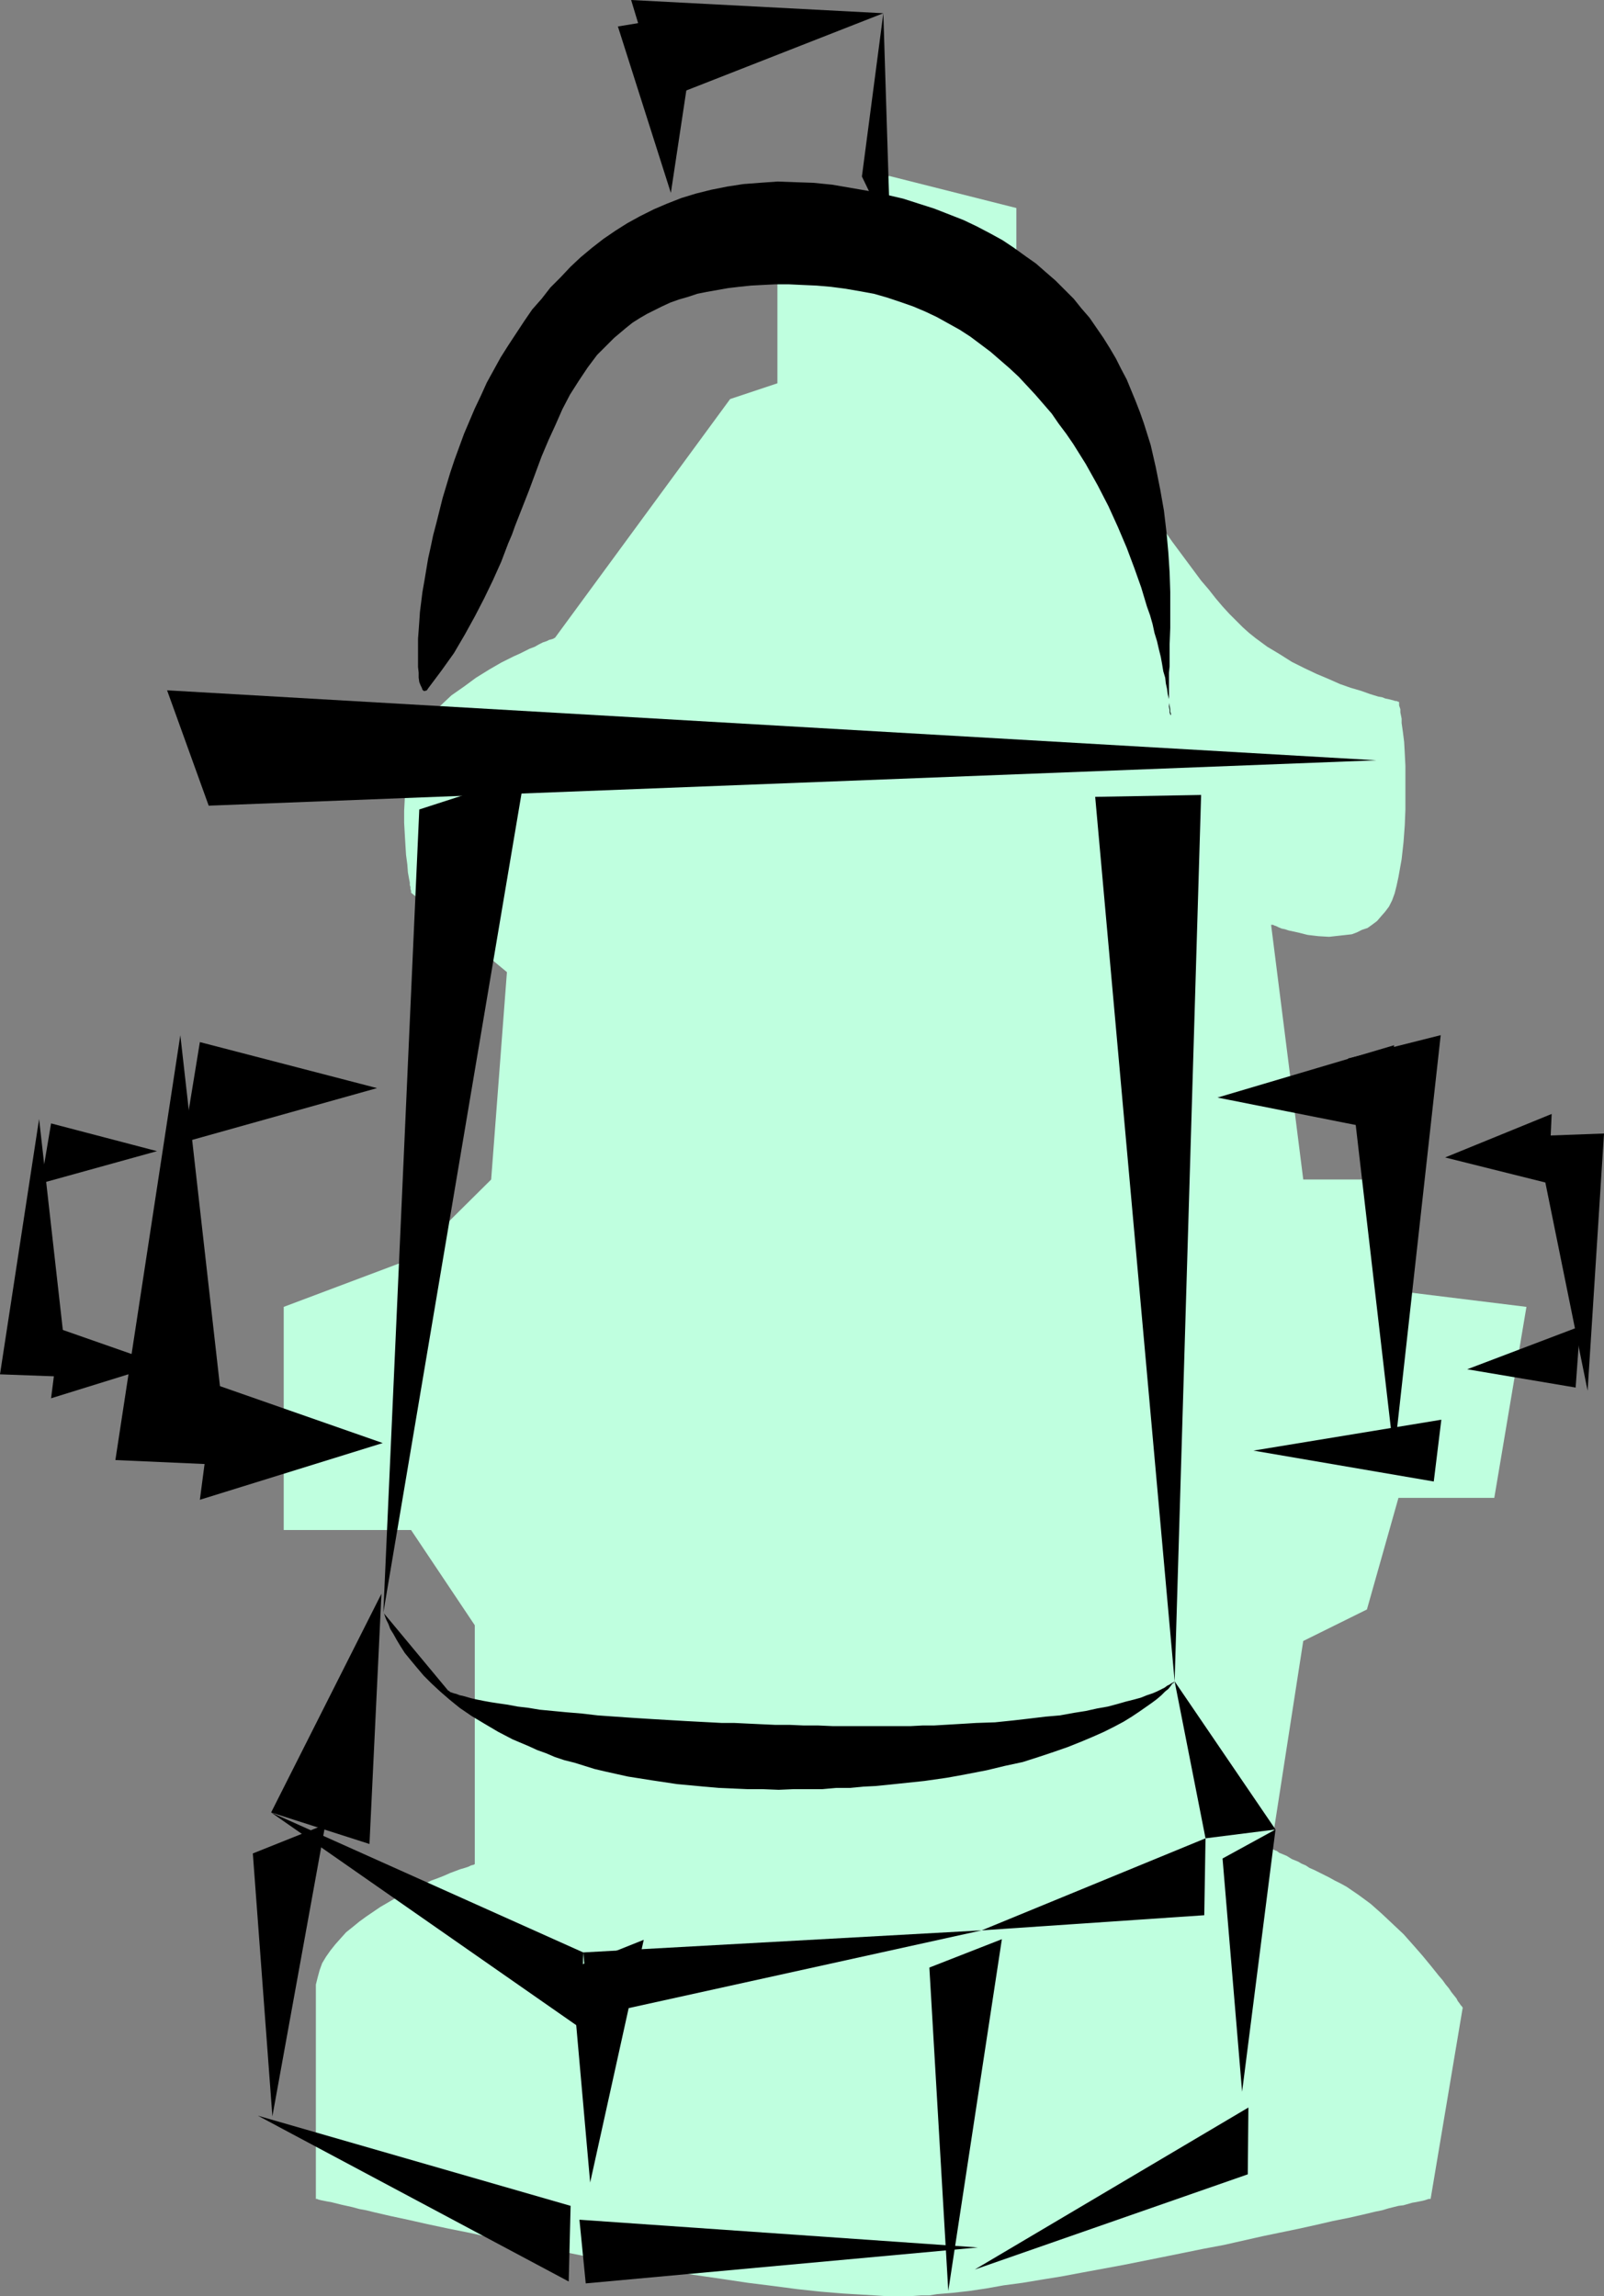
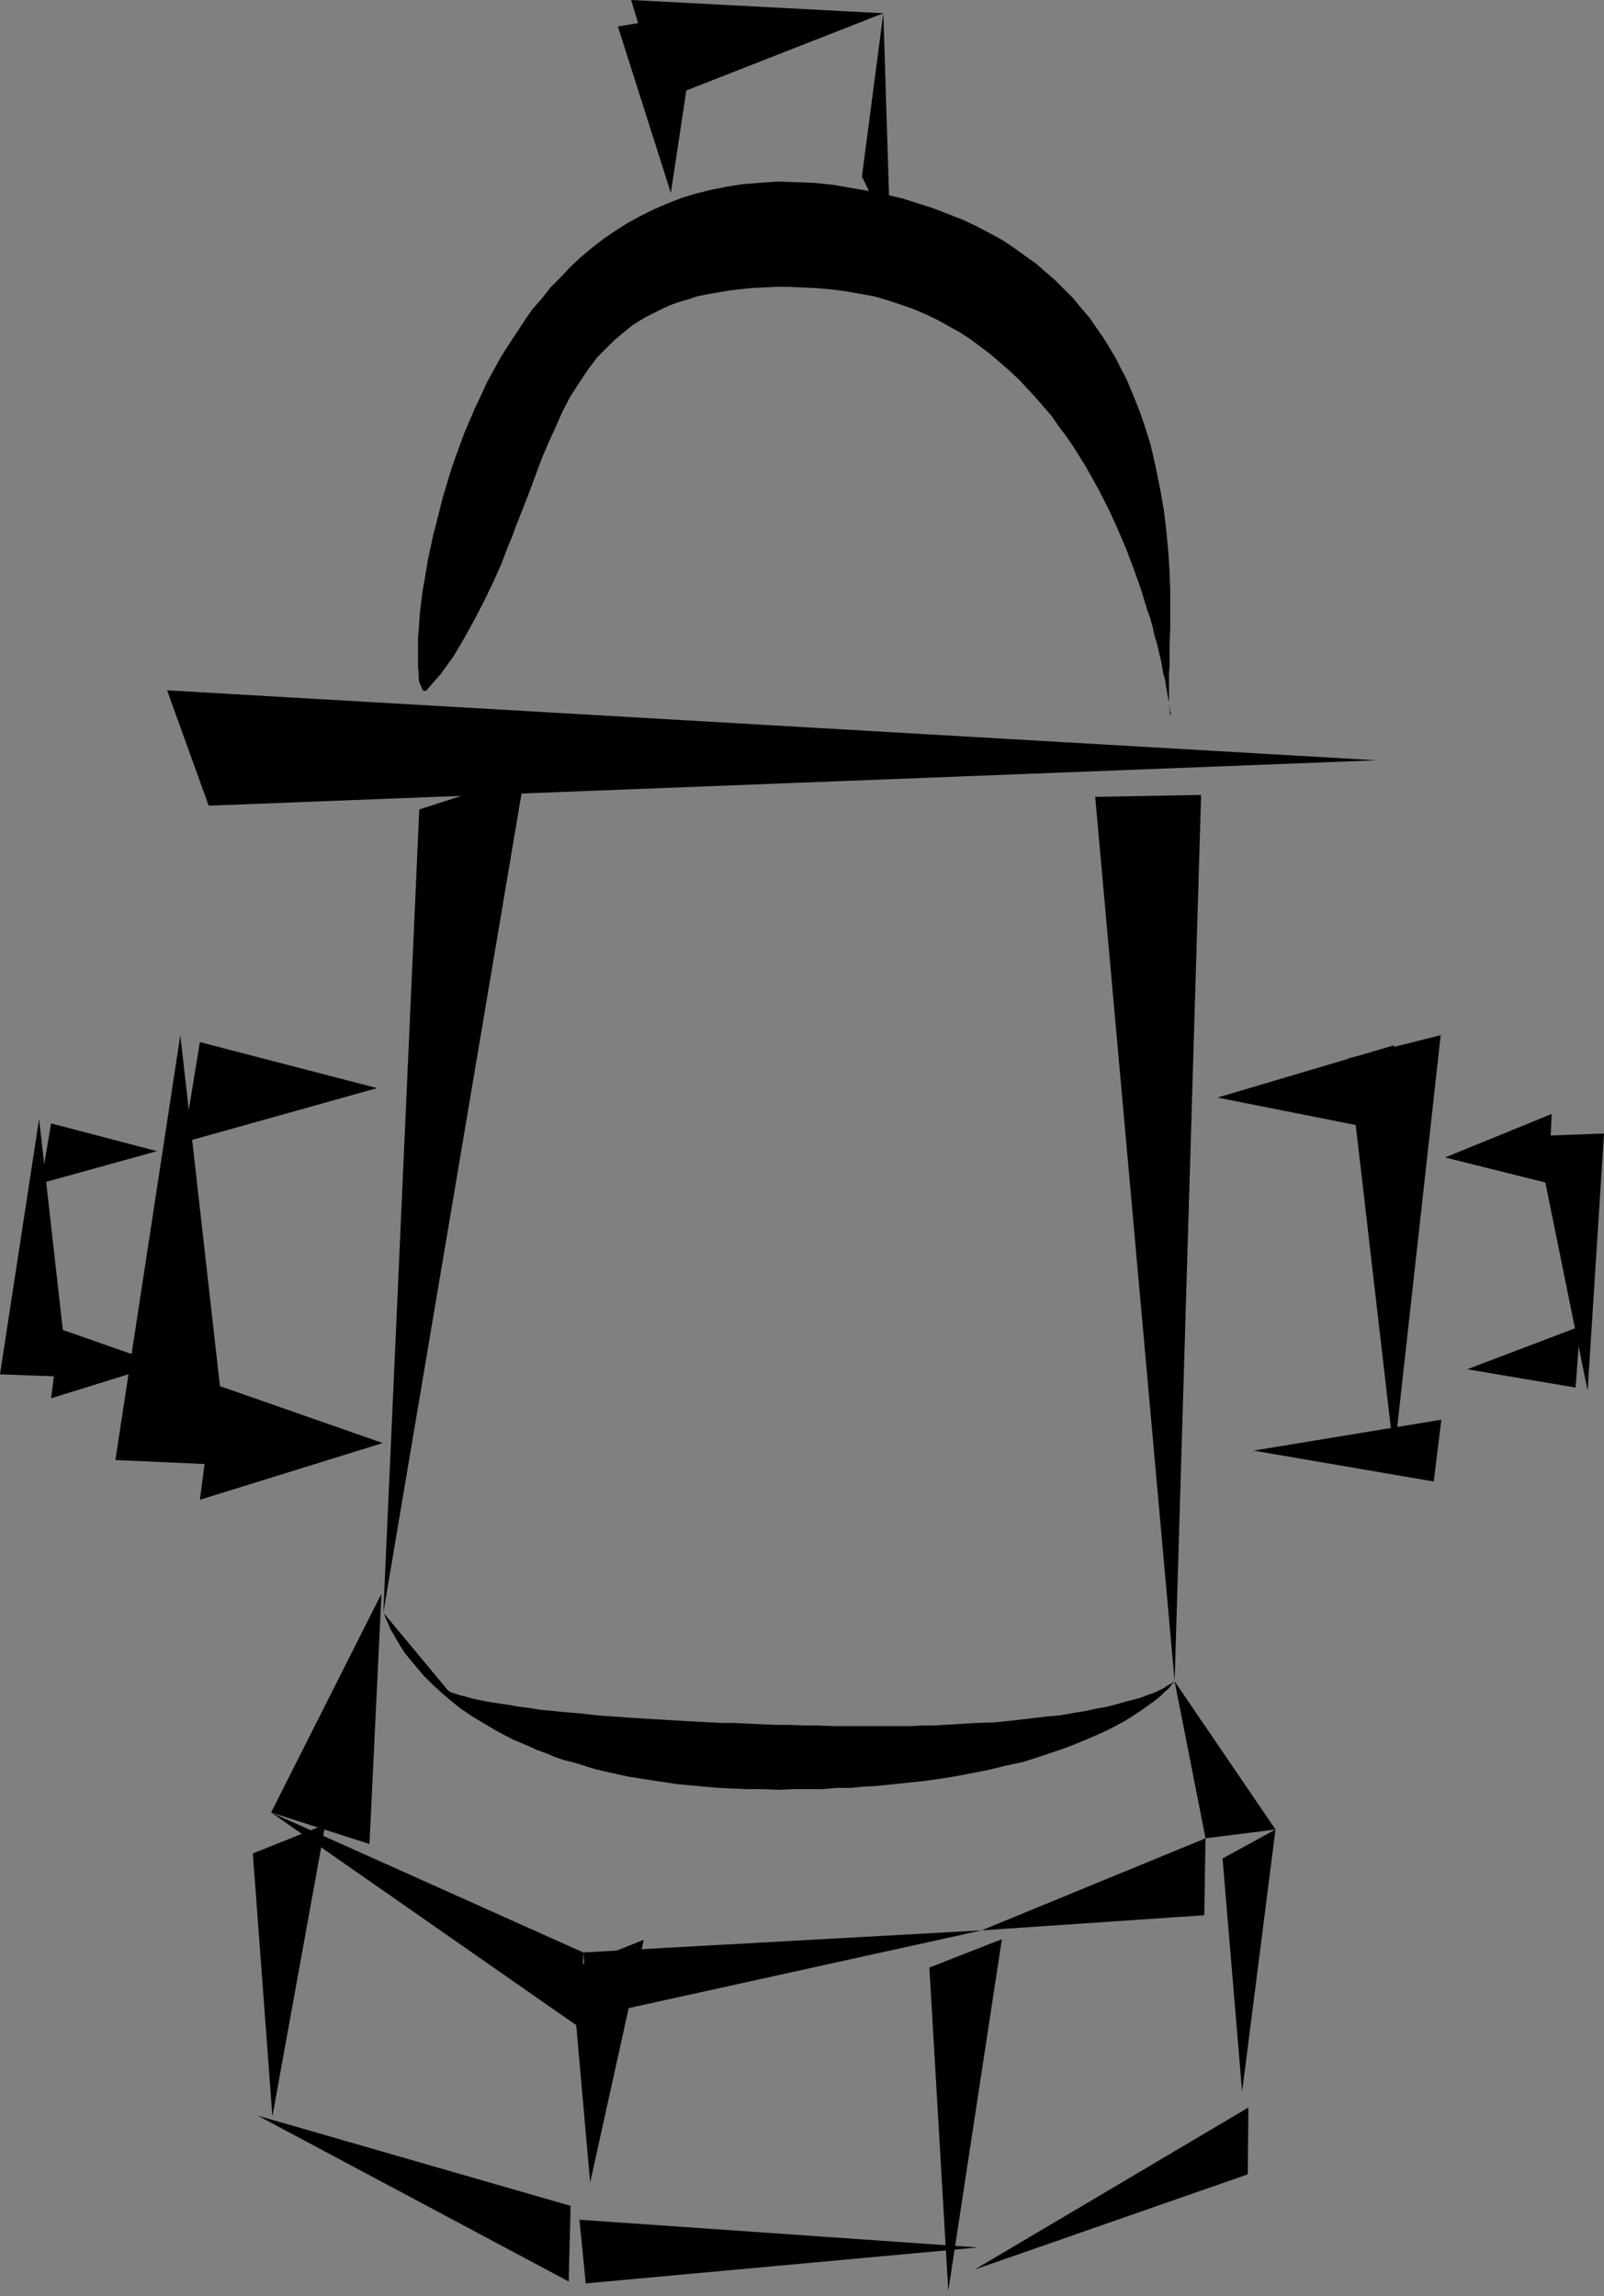
<svg xmlns="http://www.w3.org/2000/svg" xmlns:ns1="http://sodipodi.sourceforge.net/DTD/sodipodi-0.dtd" xmlns:ns2="http://www.inkscape.org/namespaces/inkscape" version="1.0" width="108.767mm" height="155.711mm" id="svg33" ns1:docname="Fire Hydrant 17.wmf">
  <rect width="100%" height="100%" fill="#808080" stroke="none" />
  <ns1:namedview id="namedview33" pagecolor="#ffffff" bordercolor="#000000" borderopacity="0.25" ns2:showpageshadow="2" ns2:pageopacity="0.0" ns2:pagecheckerboard="0" ns2:deskcolor="#d1d1d1" ns2:document-units="mm" />
  <defs id="defs1">
    <pattern id="WMFhbasepattern" patternUnits="userSpaceOnUse" width="6" height="6" x="0" y="0" />
  </defs>
-   <path style="fill:#bfffdf;fill-opacity:1;fill-rule:evenodd;stroke:none" d="m 366.651,563.63 8.241,-49.124 h -0.162 v -0.162 l -0.323,-0.323 -0.323,-0.485 -0.485,-0.646 -0.323,-0.646 -0.646,-0.808 -0.646,-0.808 -0.646,-0.97 -0.808,-0.97 -0.808,-1.131 -0.97,-1.131 -1.939,-2.424 -2.262,-2.747 -2.262,-2.585 -2.585,-2.909 -2.747,-2.585 -2.747,-2.585 -2.909,-2.585 -3.07,-2.262 -3.07,-2.101 -1.454,-0.808 -1.616,-0.808 -1.454,-0.808 -1.293,-0.646 -1.293,-0.646 -1.293,-0.646 -1.131,-0.485 -0.97,-0.646 -1.131,-0.485 -0.808,-0.485 -1.616,-0.646 -1.293,-0.808 -1.131,-0.485 -0.808,-0.323 -0.646,-0.485 -0.485,-0.162 -0.323,-0.162 -0.323,-0.162 -0.162,-0.162 v 0 h -0.162 l 8.241,-53.163 16.321,-8.08 8.08,-28.602 h 24.562 l 8.241,-48.962 -32.803,-4.04 -4.04,-28.602 H 334.01 l -8.241,-65.283 h 0.162 0.323 l 0.323,0.162 0.485,0.162 0.646,0.323 0.808,0.323 0.808,0.162 0.97,0.323 2.262,0.485 2.585,0.646 2.747,0.323 2.747,0.162 2.909,-0.323 1.454,-0.162 1.454,-0.162 1.293,-0.485 1.293,-0.646 1.454,-0.485 1.131,-0.808 1.293,-0.97 0.97,-1.131 1.131,-1.293 0.97,-1.293 0.808,-1.616 0.646,-1.778 0.485,-1.939 0.485,-2.262 0.808,-4.525 0.485,-4.363 0.323,-4.363 0.162,-4.04 v -4.04 -3.717 -3.393 l -0.162,-3.232 -0.162,-2.909 -0.323,-2.585 -0.162,-1.131 -0.162,-1.131 v -1.131 l -0.162,-0.808 -0.162,-0.808 v -0.808 l -0.162,-0.485 -0.162,-0.485 v -0.485 -0.323 l -0.162,-0.162 v 0 0 h -0.162 l -0.323,-0.162 h -0.323 l -0.485,-0.162 -0.646,-0.162 -0.646,-0.162 -0.808,-0.162 -0.808,-0.323 -0.97,-0.162 -2.101,-0.646 -2.262,-0.808 -2.747,-0.808 -2.747,-0.97 -2.909,-1.293 -3.07,-1.293 -3.07,-1.454 -3.232,-1.616 -3.07,-1.939 -3.232,-1.939 -3.07,-2.262 -1.616,-1.293 -1.616,-1.454 -1.616,-1.616 -1.778,-1.778 -1.778,-1.939 -1.778,-2.101 -1.778,-2.262 -1.939,-2.262 -3.717,-5.009 -3.717,-5.009 -3.717,-5.333 -3.555,-5.171 -3.232,-5.171 -1.616,-2.424 -1.454,-2.262 -1.454,-2.262 -1.454,-2.262 -1.131,-1.939 -1.131,-1.778 -1.131,-1.778 -0.97,-1.616 -0.808,-1.293 -0.646,-1.131 -0.485,-0.97 -0.485,-0.646 -0.162,-0.323 -0.162,-0.162 v 0 L 260.486,65.606 V 53.325 L 227.844,45.084 199.242,69.646 V 98.247 l -12.119,4.04 -44.922,61.243 h -0.162 l -0.162,0.162 -0.485,0.162 -0.646,0.162 -0.646,0.323 -0.97,0.323 -0.97,0.485 -1.131,0.646 -1.293,0.485 -1.293,0.646 -1.293,0.646 -1.454,0.646 -3.232,1.616 -3.07,1.778 -3.393,2.101 -3.07,2.262 -3.232,2.262 -2.747,2.585 -1.454,1.131 -1.131,1.454 -1.131,1.293 -1.131,1.454 -0.808,1.454 -0.808,1.454 -0.646,1.454 -0.485,1.616 -0.646,3.07 -0.485,3.07 -0.323,3.232 -0.162,3.232 -0.162,3.07 v 3.07 l 0.162,2.909 0.162,2.747 0.162,2.585 0.323,2.424 0.162,2.101 0.323,1.778 0.162,0.808 v 0.646 l 0.162,0.485 v 0.485 l 0.162,0.485 v 0.323 0.162 0 l 24.562,20.36 -4.04,53.163 -20.522,20.36 -32.642,12.281 v 57.203 h 32.642 l 16.321,24.4 v 61.243 0 l -0.323,0.162 -0.646,0.162 -0.646,0.323 -0.97,0.323 -1.131,0.323 -1.293,0.485 -1.293,0.485 -1.454,0.646 -1.616,0.646 -1.778,0.646 -1.616,0.808 -3.717,1.778 -3.878,1.939 -3.878,2.262 -3.555,2.424 -1.778,1.293 -1.778,1.454 -1.616,1.293 -1.454,1.616 -1.293,1.454 -1.293,1.616 -1.131,1.616 -0.97,1.616 -0.646,1.778 -0.485,1.778 -0.485,1.939 v 1.778 53.163 0 h 0.323 l 0.323,0.162 0.646,0.162 0.808,0.162 0.808,0.162 0.97,0.162 1.293,0.323 1.293,0.323 1.454,0.323 1.454,0.323 1.778,0.485 1.778,0.323 1.939,0.485 2.101,0.485 2.101,0.485 2.262,0.485 2.262,0.485 5.009,1.131 5.333,1.131 5.656,1.131 5.817,1.293 6.14,1.131 6.302,1.293 6.464,1.293 6.464,1.293 6.625,1.131 13.412,2.424 13.412,1.939 6.464,0.97 6.464,0.808 6.14,0.808 5.979,0.646 5.817,0.485 2.747,0.162 2.747,0.162 2.747,0.162 2.424,0.162 h 2.585 2.262 2.262 l 2.262,-0.162 h 2.101 l 1.939,-0.323 3.878,-0.323 4.363,-0.485 4.363,-0.646 4.525,-0.808 4.848,-0.646 4.848,-0.808 5.009,-0.808 5.171,-0.97 10.503,-1.939 10.503,-2.101 10.342,-2.101 5.171,-0.97 5.009,-1.131 5.009,-1.131 4.686,-0.97 4.686,-0.97 4.363,-0.97 4.201,-0.97 4.04,-0.808 3.555,-0.808 3.393,-0.808 1.616,-0.323 1.616,-0.485 1.293,-0.323 1.293,-0.323 1.293,-0.162 1.131,-0.323 1.131,-0.323 0.97,-0.162 0.808,-0.162 0.808,-0.162 0.646,-0.162 0.485,-0.162 0.485,-0.162 h 0.323 z" id="path1" />
-   <path style="fill:#000000;fill-opacity:1;fill-rule:evenodd;stroke:none" d="m 109.721,176.458 -0.323,0.485 -0.485,0.162 h -0.323 l -0.323,-0.323 -0.162,-0.485 -0.323,-0.646 -0.323,-0.808 -0.162,-1.131 v -1.293 l -0.162,-1.454 v -1.454 -3.717 -2.101 l 0.162,-2.101 0.162,-2.262 0.162,-2.424 0.323,-2.585 0.323,-2.585 0.485,-2.747 0.485,-2.909 0.485,-2.909 0.646,-2.909 0.646,-3.07 0.808,-3.07 0.808,-3.232 0.808,-3.232 0.97,-3.232 0.97,-3.232 1.131,-3.393 2.424,-6.625 2.747,-6.464 1.616,-3.393 1.454,-3.232 1.778,-3.232 1.778,-3.232 1.939,-3.07 4.04,-6.14 2.101,-3.07 2.424,-2.747 2.262,-2.909 2.585,-2.585 2.585,-2.747 2.585,-2.424 2.909,-2.424 2.909,-2.262 3.07,-2.101 3.07,-1.939 3.232,-1.778 3.555,-1.778 3.393,-1.454 3.717,-1.454 3.717,-1.131 3.878,-0.97 4.04,-0.808 4.201,-0.646 4.201,-0.323 4.525,-0.323 4.525,0.162 4.686,0.162 4.848,0.485 4.686,0.808 4.686,0.808 4.525,0.97 4.201,0.97 4.04,1.293 4.04,1.293 3.717,1.454 3.717,1.454 3.393,1.616 3.393,1.778 3.232,1.778 2.909,1.939 2.909,2.101 2.747,1.939 2.585,2.262 2.424,2.101 2.424,2.424 2.262,2.262 1.939,2.424 2.101,2.424 1.778,2.585 1.778,2.585 1.616,2.585 1.616,2.747 1.293,2.585 1.454,2.747 1.131,2.747 1.131,2.747 1.131,2.909 0.97,2.747 1.778,5.656 1.293,5.656 1.131,5.656 0.97,5.494 0.646,5.494 0.485,5.333 0.323,5.009 0.162,5.009 v 4.686 4.525 l -0.162,4.201 v 1.939 1.939 1.778 l -0.162,1.616 v 1.616 1.454 4.848 0.808 l 0.162,0.808 v 0.646 l 0.162,0.485 v 0.162 h 0.162 v -0.323 l -0.162,-0.485 v -0.646 l -0.162,-0.808 -0.162,-0.808 v -0.97 l -0.323,-1.293 -0.162,-1.293 -0.323,-1.454 -0.162,-1.454 -0.485,-1.616 -0.323,-1.939 -0.323,-1.778 -0.485,-1.939 -0.485,-2.101 -0.646,-2.101 -0.485,-2.262 -0.646,-2.262 -0.808,-2.262 -1.454,-4.848 -1.778,-5.009 -1.939,-5.171 -2.262,-5.332 -2.424,-5.333 -2.747,-5.333 -3.07,-5.494 -3.232,-5.171 -1.778,-2.585 -1.939,-2.585 -1.778,-2.585 -2.101,-2.424 -2.101,-2.424 -2.101,-2.262 -2.101,-2.262 -2.424,-2.262 -2.424,-2.101 -2.424,-2.101 -2.585,-1.939 -2.585,-1.939 -2.747,-1.778 -2.909,-1.616 -2.909,-1.616 -3.07,-1.454 -3.07,-1.293 -3.232,-1.131 -3.393,-1.131 -3.393,-0.97 -3.555,-0.646 -3.717,-0.646 -3.717,-0.485 -3.717,-0.323 -3.717,-0.162 -3.393,-0.162 h -3.393 l -3.232,0.162 -3.07,0.162 -3.07,0.323 -2.747,0.323 -2.747,0.485 -2.747,0.485 -2.424,0.485 -2.424,0.808 -2.262,0.646 -2.262,0.808 -2.101,0.97 -1.939,0.97 -1.939,0.97 -1.939,1.131 -1.778,1.131 -1.616,1.293 -3.07,2.585 -1.454,1.454 -2.909,2.909 -2.424,3.232 -2.262,3.393 -2.262,3.555 -1.939,3.717 -1.778,4.04 -1.778,3.878 -1.778,4.201 -1.616,4.363 -1.616,4.363 -1.778,4.525 -1.778,4.525 -0.808,2.262 -0.97,2.262 -1.778,4.686 -2.101,4.686 -2.262,4.686 -2.424,4.686 -2.585,4.686 -2.747,4.686 -3.232,4.525 z" id="path2" />
+   <path style="fill:#000000;fill-opacity:1;fill-rule:evenodd;stroke:none" d="m 109.721,176.458 -0.323,0.485 -0.485,0.162 h -0.323 l -0.323,-0.323 -0.162,-0.485 -0.323,-0.646 -0.323,-0.808 -0.162,-1.131 v -1.293 l -0.162,-1.454 v -1.454 -3.717 -2.101 l 0.162,-2.101 0.162,-2.262 0.162,-2.424 0.323,-2.585 0.323,-2.585 0.485,-2.747 0.485,-2.909 0.485,-2.909 0.646,-2.909 0.646,-3.07 0.808,-3.07 0.808,-3.232 0.808,-3.232 0.97,-3.232 0.97,-3.232 1.131,-3.393 2.424,-6.625 2.747,-6.464 1.616,-3.393 1.454,-3.232 1.778,-3.232 1.778,-3.232 1.939,-3.07 4.04,-6.14 2.101,-3.07 2.424,-2.747 2.262,-2.909 2.585,-2.585 2.585,-2.747 2.585,-2.424 2.909,-2.424 2.909,-2.262 3.07,-2.101 3.07,-1.939 3.232,-1.778 3.555,-1.778 3.393,-1.454 3.717,-1.454 3.717,-1.131 3.878,-0.97 4.04,-0.808 4.201,-0.646 4.201,-0.323 4.525,-0.323 4.525,0.162 4.686,0.162 4.848,0.485 4.686,0.808 4.686,0.808 4.525,0.97 4.201,0.97 4.04,1.293 4.04,1.293 3.717,1.454 3.717,1.454 3.393,1.616 3.393,1.778 3.232,1.778 2.909,1.939 2.909,2.101 2.747,1.939 2.585,2.262 2.424,2.101 2.424,2.424 2.262,2.262 1.939,2.424 2.101,2.424 1.778,2.585 1.778,2.585 1.616,2.585 1.616,2.747 1.293,2.585 1.454,2.747 1.131,2.747 1.131,2.747 1.131,2.909 0.97,2.747 1.778,5.656 1.293,5.656 1.131,5.656 0.97,5.494 0.646,5.494 0.485,5.333 0.323,5.009 0.162,5.009 v 4.686 4.525 l -0.162,4.201 v 1.939 1.939 1.778 l -0.162,1.616 v 1.616 1.454 4.848 0.808 l 0.162,0.808 v 0.646 l 0.162,0.485 v 0.162 h 0.162 v -0.323 l -0.162,-0.485 l -0.162,-0.808 -0.162,-0.808 v -0.97 l -0.323,-1.293 -0.162,-1.293 -0.323,-1.454 -0.162,-1.454 -0.485,-1.616 -0.323,-1.939 -0.323,-1.778 -0.485,-1.939 -0.485,-2.101 -0.646,-2.101 -0.485,-2.262 -0.646,-2.262 -0.808,-2.262 -1.454,-4.848 -1.778,-5.009 -1.939,-5.171 -2.262,-5.332 -2.424,-5.333 -2.747,-5.333 -3.07,-5.494 -3.232,-5.171 -1.778,-2.585 -1.939,-2.585 -1.778,-2.585 -2.101,-2.424 -2.101,-2.424 -2.101,-2.262 -2.101,-2.262 -2.424,-2.262 -2.424,-2.101 -2.424,-2.101 -2.585,-1.939 -2.585,-1.939 -2.747,-1.778 -2.909,-1.616 -2.909,-1.616 -3.07,-1.454 -3.07,-1.293 -3.232,-1.131 -3.393,-1.131 -3.393,-0.97 -3.555,-0.646 -3.717,-0.646 -3.717,-0.485 -3.717,-0.323 -3.717,-0.162 -3.393,-0.162 h -3.393 l -3.232,0.162 -3.07,0.162 -3.07,0.323 -2.747,0.323 -2.747,0.485 -2.747,0.485 -2.424,0.485 -2.424,0.808 -2.262,0.646 -2.262,0.808 -2.101,0.97 -1.939,0.97 -1.939,0.97 -1.939,1.131 -1.778,1.131 -1.616,1.293 -3.07,2.585 -1.454,1.454 -2.909,2.909 -2.424,3.232 -2.262,3.393 -2.262,3.555 -1.939,3.717 -1.778,4.04 -1.778,3.878 -1.778,4.201 -1.616,4.363 -1.616,4.363 -1.778,4.525 -1.778,4.525 -0.808,2.262 -0.97,2.262 -1.778,4.686 -2.101,4.686 -2.262,4.686 -2.424,4.686 -2.585,4.686 -2.747,4.686 -3.232,4.525 z" id="path2" />
  <path style="fill:#000000;fill-opacity:1;fill-rule:evenodd;stroke:none" d="M 171.934,49.447 158.36,6.787 178.882,3.393 Z" id="path3" />
  <path style="fill:#000000;fill-opacity:1;fill-rule:evenodd;stroke:none" d="m 161.753,0 7.756,25.693 56.88,-22.3 z" id="path4" />
  <path style="fill:#000000;fill-opacity:1;fill-rule:evenodd;stroke:none" d="m 226.39,3.393 -5.494,41.852 7.272,15.028 z" id="path5" />
  <path style="fill:#000000;fill-opacity:1;fill-rule:evenodd;stroke:none" d="m 42.822,176.942 10.665,29.571 299.268,-11.635 z" id="path6" />
  <path style="fill:#000000;fill-opacity:1;fill-rule:evenodd;stroke:none" d="m 107.458,207.483 26.986,-8.726 -36.197,214.593 z" id="path7" />
  <path style="fill:#000000;fill-opacity:1;fill-rule:evenodd;stroke:none" d="m 280.685,204.251 27.147,-0.485 -6.787,227.197 z" id="path8" />
  <path style="fill:#000000;fill-opacity:1;fill-rule:evenodd;stroke:none" d="m 146.402,504.649 18.583,-7.433 -13.735,62.213 z" id="path9" />
  <path style="fill:#000000;fill-opacity:1;fill-rule:evenodd;stroke:none" d="m 238.186,504.326 18.583,-7.272 -13.735,90.168 z" id="path10" />
  <path style="fill:#000000;fill-opacity:1;fill-rule:evenodd;stroke:none" d="m 313.326,476.371 13.574,-7.433 -8.564,67.222 z" id="path11" />
  <path style="fill:#000000;fill-opacity:1;fill-rule:evenodd;stroke:none" d="M 64.798,475.078 83.381,467.645 69.808,542.461 Z" id="path12" />
  <path style="fill:#000000;fill-opacity:1;fill-rule:evenodd;stroke:none" d="m 69.484,464.574 79.988,35.873 -0.485,19.553 z" id="path13" />
  <path style="fill:#000000;fill-opacity:1;fill-rule:evenodd;stroke:none" d="m 66.091,542.3 80.149,23.108 -0.485,19.391 z" id="path14" />
  <path style="fill:#000000;fill-opacity:1;fill-rule:evenodd;stroke:none" d="m 149.472,500.448 1.616,16.482 100.51,-22.138 z" id="path15" />
  <path style="fill:#000000;fill-opacity:1;fill-rule:evenodd;stroke:none" d="m 148.503,568.962 1.616,16.321 100.51,-9.211 z" id="path16" />
  <path style="fill:#000000;fill-opacity:1;fill-rule:evenodd;stroke:none" d="m 251.598,494.792 57.365,-23.592 -0.323,19.714 z" id="path17" />
  <path style="fill:#000000;fill-opacity:1;fill-rule:evenodd;stroke:none" d="m 249.821,581.728 70.131,-41.529 -0.162,17.129 z" id="path18" />
  <path style="fill:#000000;fill-opacity:1;fill-rule:evenodd;stroke:none" d="m 97.763,408.502 -28.279,56.072 25.208,8.08 z" id="path19" />
  <path style="fill:#000000;fill-opacity:1;fill-rule:evenodd;stroke:none" d="m 301.045,430.964 7.918,40.236 17.937,-2.262 z" id="path20" />
  <path style="fill:#000000;fill-opacity:1;fill-rule:evenodd;stroke:none" d="m 98.248,413.35 0.162,0.162 0.162,0.485 0.162,0.485 0.323,0.808 0.485,0.97 0.485,1.293 0.808,1.293 0.808,1.454 0.97,1.616 1.131,1.778 1.454,1.778 1.616,1.939 1.778,2.101 1.939,1.939 2.262,2.101 2.424,2.101 2.585,2.101 3.07,2.101 3.232,1.939 3.555,2.101 3.717,1.939 4.201,1.778 2.101,0.97 2.262,0.808 2.262,0.97 2.424,0.808 2.585,0.646 2.585,0.808 2.585,0.808 2.747,0.646 2.909,0.646 2.909,0.646 3.07,0.485 3.07,0.485 3.232,0.485 3.232,0.485 3.555,0.323 3.393,0.323 3.717,0.323 3.717,0.162 3.717,0.162 h 3.878 l 4.04,0.162 3.717,-0.162 h 3.878 3.555 l 3.555,-0.323 h 3.555 l 3.393,-0.323 3.232,-0.162 3.232,-0.323 3.07,-0.323 6.14,-0.646 5.656,-0.808 2.747,-0.485 2.585,-0.485 5.009,-0.97 4.686,-1.131 4.525,-0.97 4.04,-1.293 3.878,-1.293 3.717,-1.293 3.232,-1.293 3.07,-1.293 2.909,-1.293 2.585,-1.293 2.424,-1.293 2.101,-1.293 1.939,-1.293 1.616,-1.131 1.616,-1.131 1.293,-0.97 1.131,-0.97 0.97,-0.97 0.808,-0.646 0.646,-0.808 0.323,-0.485 0.485,-0.323 0.162,-0.323 v 0 0 l -0.162,0.162 -0.323,0.162 -0.323,0.162 -0.485,0.323 -0.646,0.323 -0.646,0.485 -0.97,0.485 -0.97,0.485 -1.131,0.485 -1.454,0.485 -1.616,0.646 -1.778,0.485 -1.939,0.485 -2.262,0.646 -2.424,0.646 -2.747,0.485 -2.909,0.646 -3.07,0.485 -3.555,0.646 -3.717,0.323 -4.04,0.485 -4.201,0.485 -4.686,0.485 -4.848,0.162 -2.585,0.162 -5.494,0.323 -2.747,0.162 h -2.909 l -3.07,0.162 h -3.07 -3.232 -3.232 -3.393 -3.393 -3.555 l -3.717,-0.162 h -3.717 l -3.717,-0.162 h -3.717 l -3.555,-0.162 -3.393,-0.162 -3.393,-0.162 h -3.232 l -3.07,-0.162 -3.07,-0.162 -3.07,-0.162 -2.747,-0.162 -2.747,-0.162 -2.747,-0.162 -2.585,-0.162 -2.585,-0.162 -4.686,-0.323 -4.525,-0.323 -4.201,-0.485 -3.878,-0.323 -3.393,-0.323 -3.393,-0.323 -2.909,-0.485 -2.747,-0.323 -2.585,-0.485 -2.262,-0.323 -2.101,-0.323 -1.778,-0.323 -1.616,-0.323 -1.454,-0.323 -1.131,-0.323 -1.131,-0.323 -0.808,-0.162 -0.808,-0.323 -0.646,-0.162 -0.485,-0.162 -0.485,-0.162 -0.323,-0.323 h -0.162 v 0 z" id="path21" />
  <path style="fill:#000000;fill-opacity:1;fill-rule:evenodd;stroke:none" d="M 96.632,278.906 51.225,267.11 47.023,292.803 Z" id="path22" />
  <path style="fill:#000000;fill-opacity:1;fill-rule:evenodd;stroke:none" d="M 98.086,369.882 55.103,354.854 51.225,384.425 Z" id="path23" />
  <path style="fill:#000000;fill-opacity:1;fill-rule:evenodd;stroke:none" d="m 46.215,265.333 -16.644,108.912 29.086,1.293 z" id="path24" />
  <path style="fill:#000000;fill-opacity:1;fill-rule:evenodd;stroke:none" d="m 40.236,295.065 -27.147,-7.11 -2.585,15.351 z" id="path25" />
  <path style="fill:#000000;fill-opacity:1;fill-rule:evenodd;stroke:none" d="m 41.206,349.683 -25.855,-9.049 -2.262,17.775 z" id="path26" />
  <path style="fill:#000000;fill-opacity:1;fill-rule:evenodd;stroke:none" d="M 10.019,286.824 0,352.269 17.452,352.915 Z" id="path27" />
  <path style="fill:#000000;fill-opacity:1;fill-rule:evenodd;stroke:none" d="m 321.244,371.821 46.215,7.918 1.939,-15.836 z" id="path28" />
  <path style="fill:#000000;fill-opacity:1;fill-rule:evenodd;stroke:none" d="m 312.033,281.33 43.953,8.726 1.293,-22.138 z" id="path29" />
  <path style="fill:#000000;fill-opacity:1;fill-rule:evenodd;stroke:none" d="m 376.024,350.976 27.794,4.686 1.131,-15.674 z" id="path30" />
  <path style="fill:#000000;fill-opacity:1;fill-rule:evenodd;stroke:none" d="m 370.368,296.681 26.501,6.625 0.808,-17.775 z" id="path31" />
  <path style="fill:#000000;fill-opacity:1;fill-rule:evenodd;stroke:none" d="m 406.888,356.47 4.201,-65.929 -17.452,0.646 z" id="path32" />
  <path style="fill:#000000;fill-opacity:1;fill-rule:evenodd;stroke:none" d="m 345.483,271.311 23.754,-5.979 -11.958,107.781 z" id="path33" />
</svg>